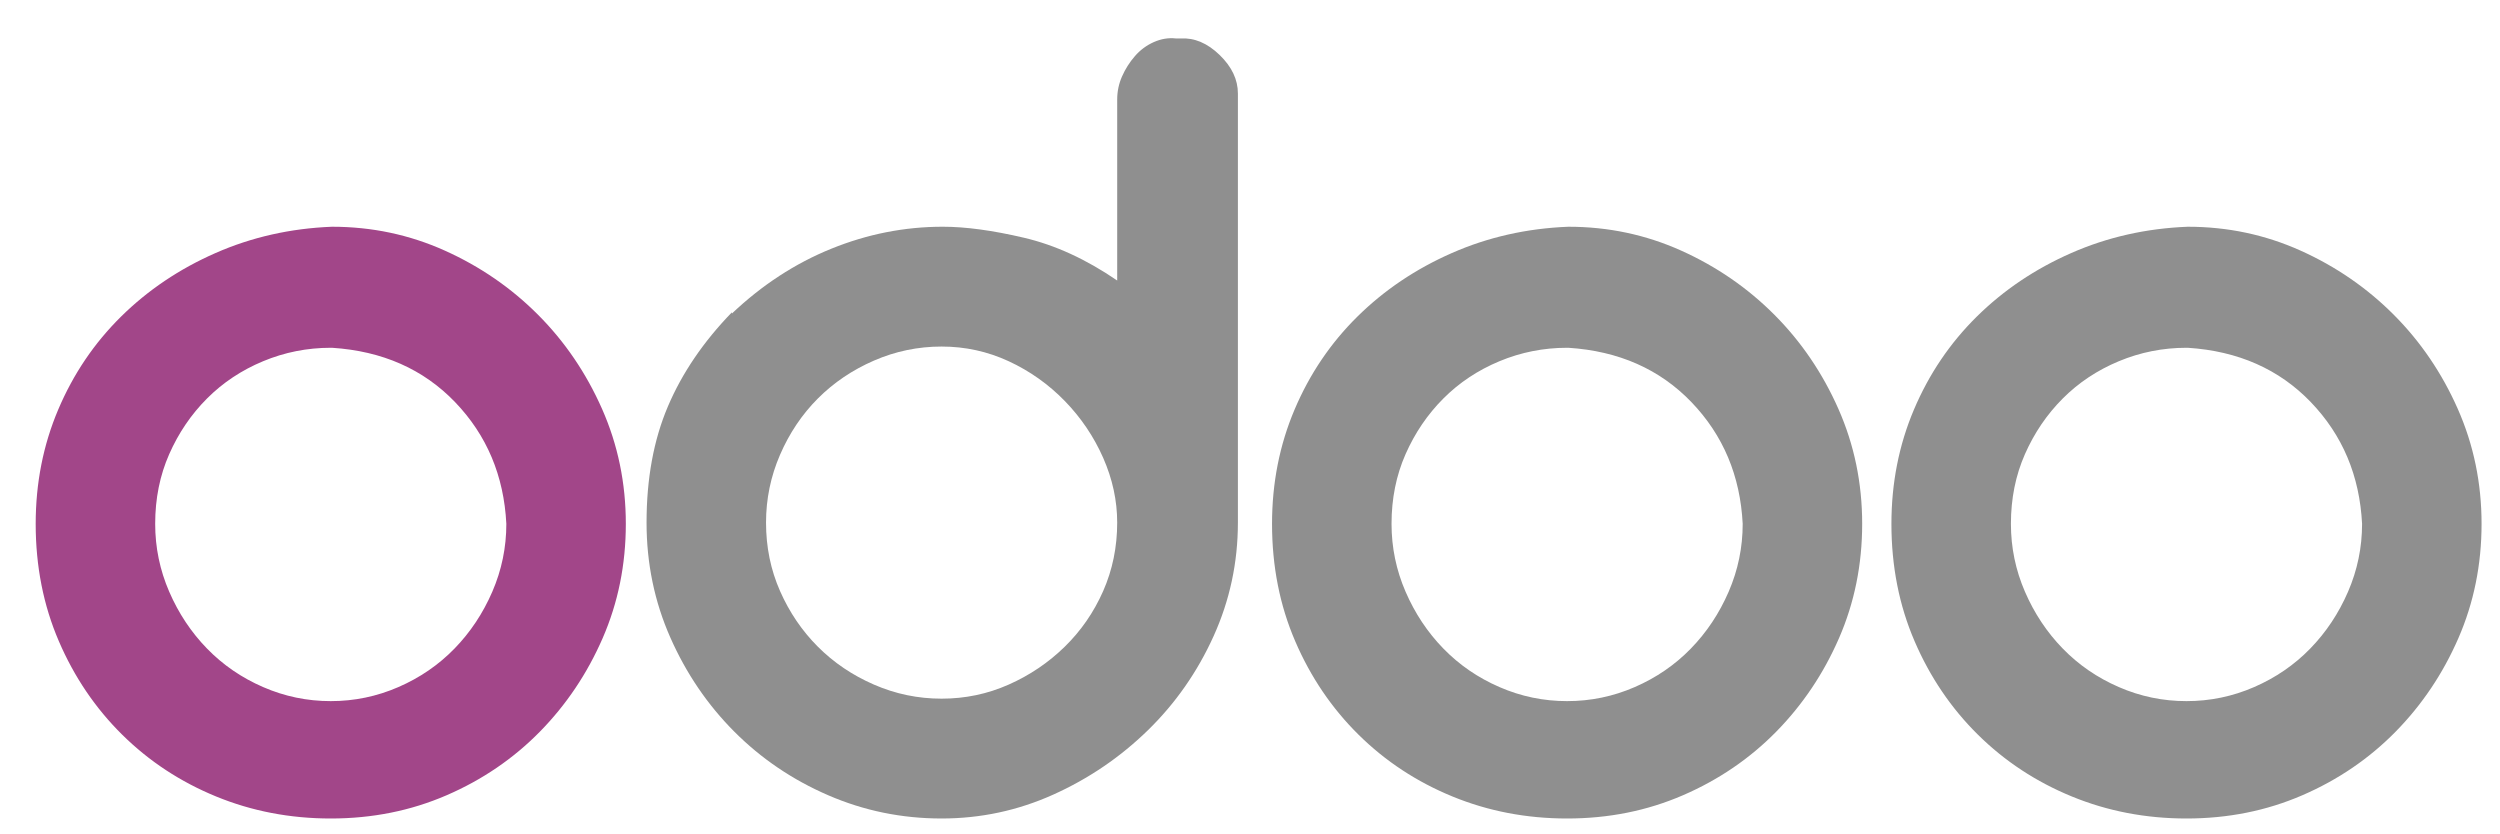
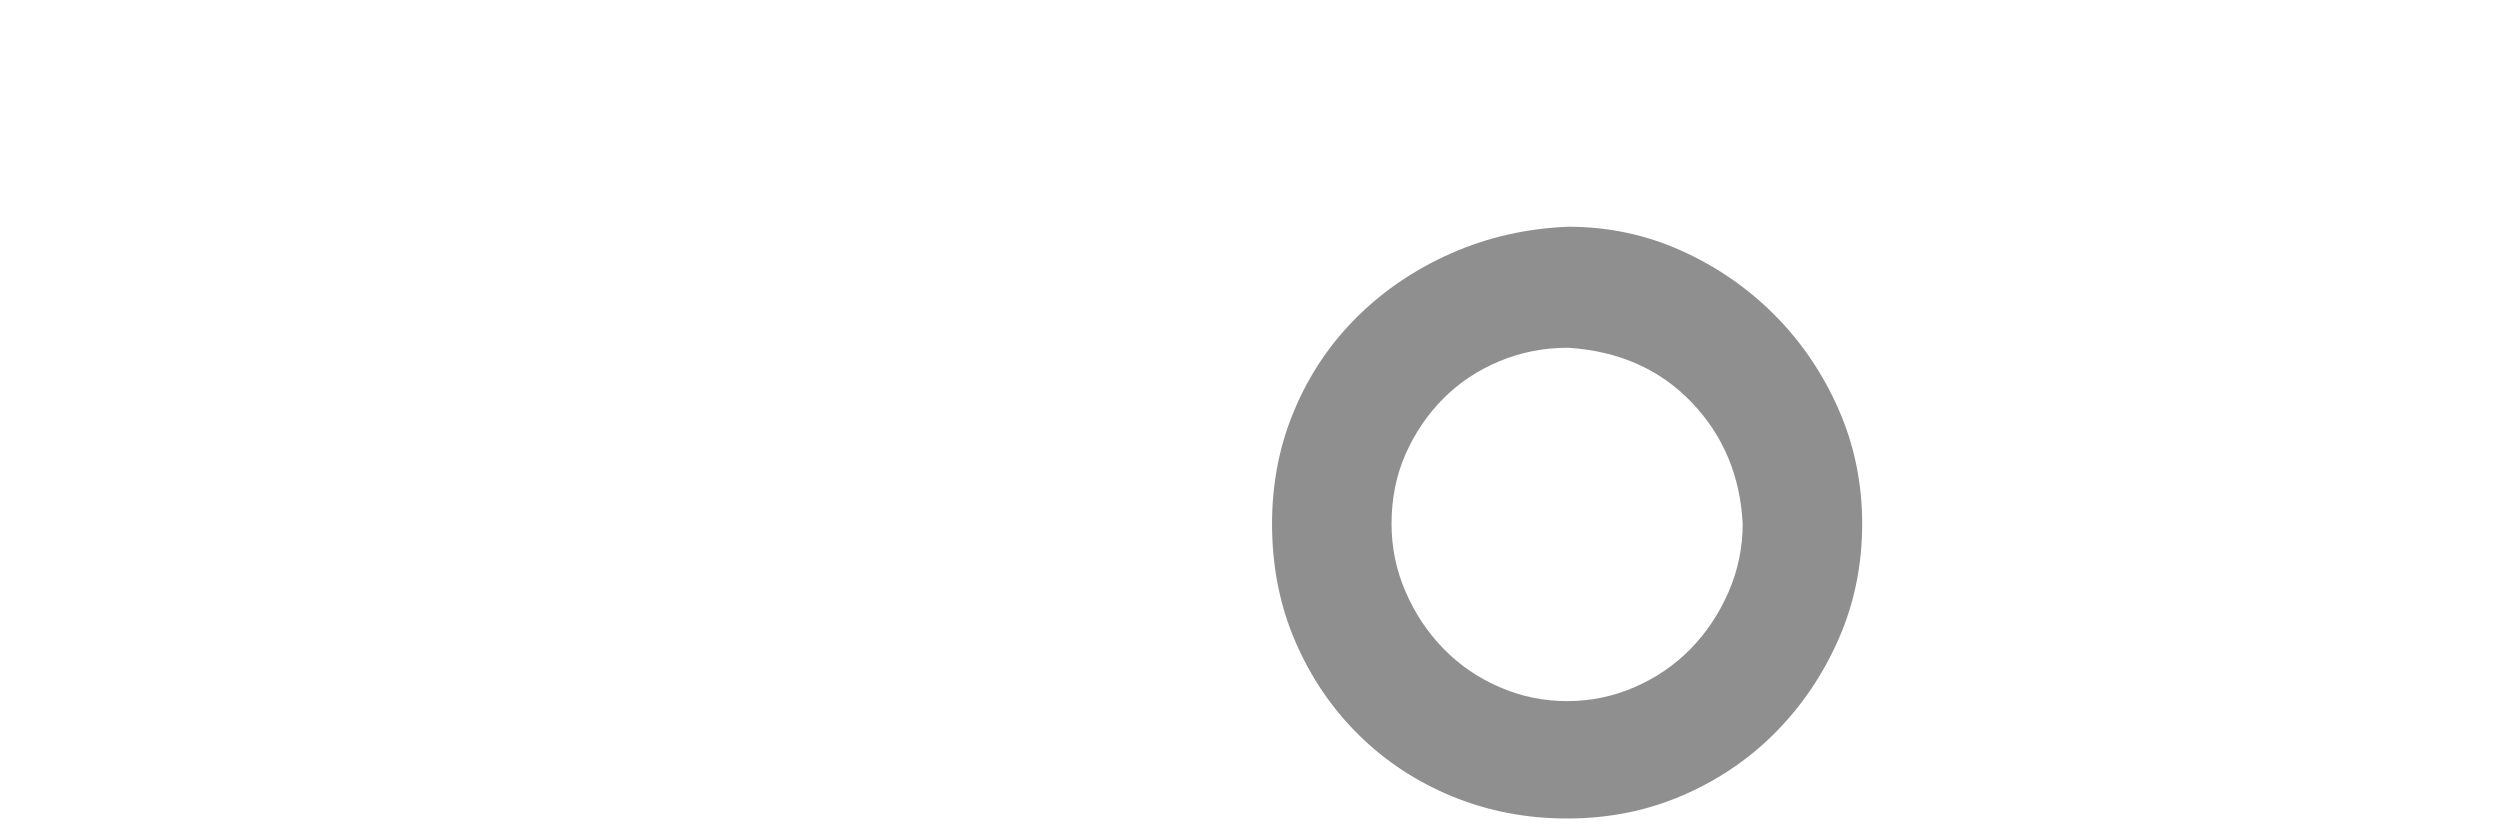
<svg xmlns="http://www.w3.org/2000/svg" width="100%" height="100%" viewBox="0 0 10417 3475" version="1.1" xml:space="preserve" style="fill-rule:evenodd;clip-rule:evenodd;stroke-linejoin:round;stroke-miterlimit:2;">
  <g>
-     <path d="M1383.29,944.771c165.908,0 322.595,33.121 469.958,99.333c147.329,66.229 276.867,155.392 388.658,267.463c111.759,112.083 200.679,242.862 266.725,392.275c66.046,149.508 99.059,309.091 99.059,478.875c-0.001,169.887 -32.225,328.612 -96.521,476.35c-64.392,147.737 -151.621,277.646 -261.663,389.729c-110.104,112.067 -239.654,200.425 -388.658,264.912c-149.083,64.571 -309.913,96.805 -482.654,96.805c-169.4,0 -328.563,-30.559 -477.563,-91.696c-149.083,-61.15 -279.425,-146.863 -391.2,-257.271c-111.758,-110.342 -199.875,-240.238 -264.183,-389.746c-64.375,-149.412 -96.538,-312.446 -96.538,-489.083c-0,-169.784 31.28,-328.592 93.98,-476.329c62.641,-147.738 149.87,-276.775 261.662,-387.167c111.758,-110.342 242.983,-198.7 393.738,-264.913c150.675,-66.229 312.454,-102.704 485.2,-109.537Zm-5.08,504.346c-98.275,0 -192.258,18.712 -281.962,56.041c-89.771,37.409 -167.65,89.163 -233.713,155.392c-66.046,66.213 -118.591,143.513 -157.487,231.792c-38.979,88.358 -58.429,185.162 -58.429,290.375c-0,98.546 19.466,192.804 58.429,282.758c38.896,90.017 91.441,168.996 157.487,236.9c66.046,67.971 143.925,121.467 233.713,160.471c89.704,39.083 183.687,58.587 281.962,58.587c98.192,0 192.188,-19.52 281.975,-58.587c89.709,-39.004 167.65,-92.5 233.713,-160.471c66.046,-67.904 118.508,-146.867 157.487,-236.9c38.896,-89.954 58.413,-184.212 58.413,-282.758c-10.159,-200.342 -81.283,-369.338 -213.363,-506.904c-132.108,-137.55 -303.179,-213.096 -513.129,-226.713l-5.096,0l-0,0.017Z" style="fill:#a24689;fill-rule:nonzero;" />
-     <path d="M4919.29,160.217c57.558,-3.35 111.758,19.571 162.583,68.775c50.808,49.275 76.192,102.77 76.192,160.487l-0,1788.16c-0,166.45 -33.884,324.371 -101.604,473.783c-67.8,149.513 -159.242,280.208 -274.342,392.279c-115.183,112.084 -246.408,201.246 -393.738,267.459c-147.329,66.229 -302.295,99.35 -464.862,99.35c-165.996,0 -323.483,-32.234 -472.5,-96.805c-149.083,-64.487 -279.425,-152.845 -391.2,-264.912c-111.758,-112.067 -200.679,-242.783 -266.725,-392.275c-66.046,-149.413 -99.058,-309.029 -99.058,-478.879c-0,-183.404 29.604,-344.679 88.899,-483.988c59.217,-139.225 148.134,-270.004 266.725,-392.275l-0,5.109c125.28,-118.838 263.317,-208.888 414.055,-270.021c150.675,-61.138 305.625,-91.696 464.866,-91.696c94.784,0 207.43,15.279 337.85,45.854c130.355,30.563 259.909,90.021 388.675,178.313l-0,-753.992c-0,-33.913 6.734,-66.229 20.317,-96.804c13.483,-30.559 31.275,-58.588 53.346,-84.054c21.987,-25.484 48.254,-44.988 78.746,-58.588c30.475,-13.525 60.983,-18.633 91.458,-15.283l20.317,0l-0,0.003Zm-264.184,2017.42c-0,-91.696 -19.533,-181.663 -58.429,-270.021c-38.979,-88.279 -92.325,-167.242 -160.046,-236.888c-67.795,-69.579 -145.675,-124.829 -233.708,-165.575c-88.117,-40.745 -181.229,-61.137 -279.421,-61.137c-98.275,0 -192.258,19.567 -281.979,58.571c-89.771,39.087 -167.65,91.712 -233.712,157.941c-66.03,66.213 -118.592,144.384 -157.488,234.338c-38.979,90.033 -58.412,184.292 -58.412,282.754c-0,101.883 19.45,197.008 58.412,285.287c38.896,88.359 91.458,165.58 157.488,231.788c66.045,66.229 143.925,118.921 233.712,157.925c89.721,39.088 183.704,58.588 281.979,58.588c98.192,0 191.304,-19.517 279.421,-58.588c88.033,-39.004 165.913,-91.696 233.708,-157.925c67.721,-66.208 121.067,-143.429 160.046,-231.787c38.879,-88.263 58.429,-183.392 58.429,-285.271Z" style="fill:#8f8f8f;fill-rule:nonzero;" />
    <path d="M6534.92,944.771c165.908,0 322.596,33.121 469.958,99.333c147.329,66.229 276.867,155.392 388.658,267.463c111.759,112.083 200.679,242.862 266.725,392.275c66.046,149.508 99.063,309.091 99.063,478.875c-0,169.887 -32.229,328.612 -96.525,476.35c-64.392,147.737 -151.621,277.646 -261.659,389.729c-110.108,112.067 -239.658,200.425 -388.662,264.912c-149.083,64.571 -309.912,96.805 -482.654,96.805c-169.4,0 -328.563,-30.559 -477.563,-91.696c-149.083,-61.15 -279.425,-146.863 -391.2,-257.271c-111.758,-110.342 -199.875,-240.238 -264.183,-389.746c-64.375,-149.412 -96.538,-312.446 -96.538,-489.083c-0,-169.784 31.28,-328.592 93.98,-476.329c62.641,-147.738 149.871,-276.775 261.662,-387.167c111.763,-110.342 242.983,-198.7 393.738,-264.913c150.675,-66.229 312.454,-102.704 485.2,-109.537Zm-5.08,504.346c-98.275,0 -192.258,18.712 -281.962,56.041c-89.771,37.409 -167.65,89.163 -233.713,155.392c-66.045,66.213 -118.591,143.513 -157.487,231.792c-38.979,88.358 -58.429,185.162 -58.429,290.375c-0,98.546 19.466,192.804 58.429,282.758c38.896,90.017 91.442,168.996 157.487,236.9c66.046,67.971 143.925,121.467 233.713,160.471c89.704,39.083 183.687,58.587 281.962,58.587c98.192,0 192.192,-19.52 281.98,-58.587c89.704,-39.004 167.645,-92.5 233.708,-160.471c66.046,-67.904 118.508,-146.867 157.488,-236.9c38.895,-89.954 58.412,-184.212 58.412,-282.758c-10.158,-200.342 -81.283,-369.338 -213.363,-506.904c-132.108,-137.55 -303.179,-213.096 -513.129,-226.713l-5.096,0l-0,0.017Z" style="fill:#8f8f8f;fill-rule:nonzero;" />
-     <path d="M9115.79,944.771c165.908,0 322.595,33.121 469.958,99.333c147.329,66.229 276.867,155.392 388.658,267.463c111.759,112.083 200.68,242.862 266.725,392.275c66.046,149.508 99.063,309.091 99.063,478.875c-0,169.887 -32.229,328.612 -96.525,476.35c-64.392,147.737 -151.621,277.646 -261.658,389.729c-110.105,112.067 -239.659,200.425 -388.663,264.912c-149.083,64.571 -309.912,96.805 -482.654,96.805c-169.4,0 -328.563,-30.559 -477.563,-91.696c-149.083,-61.15 -279.42,-146.863 -391.2,-257.271c-111.758,-110.342 -199.875,-240.238 -264.183,-389.746c-64.375,-149.412 -96.537,-312.446 -96.537,-489.083c-0,-169.784 31.279,-328.592 93.983,-476.329c62.637,-147.738 149.867,-276.775 261.658,-387.167c111.763,-110.342 242.984,-198.7 393.738,-264.913c150.675,-66.229 312.454,-102.704 485.2,-109.537Zm-5.096,504.346c-98.275,0 -192.258,18.712 -281.963,56.041c-89.77,37.409 -167.645,89.163 -233.712,155.392c-66.046,66.213 -118.592,143.513 -157.488,231.792c-38.979,88.358 -58.425,185.162 -58.425,290.375c-0,98.546 19.463,192.804 58.425,282.758c38.896,90.017 91.442,168.996 157.488,236.9c66.05,67.971 143.925,121.467 233.712,160.471c89.705,39.083 183.688,58.587 281.963,58.587c98.192,0 192.192,-19.52 281.979,-58.587c89.704,-39.004 167.646,-92.5 233.708,-160.471c66.046,-67.904 118.509,-146.867 157.488,-236.9c38.9,-89.954 58.412,-184.212 58.412,-282.758c-10.158,-200.342 -81.283,-369.338 -213.375,-506.904c-132.095,-137.55 -303.166,-213.096 -513.116,-226.713l-5.096,0l-0,0.017Z" style="fill:#8f8f8f;fill-rule:nonzero;" />
  </g>
  <g id="ODOO_web.svg" />
</svg>